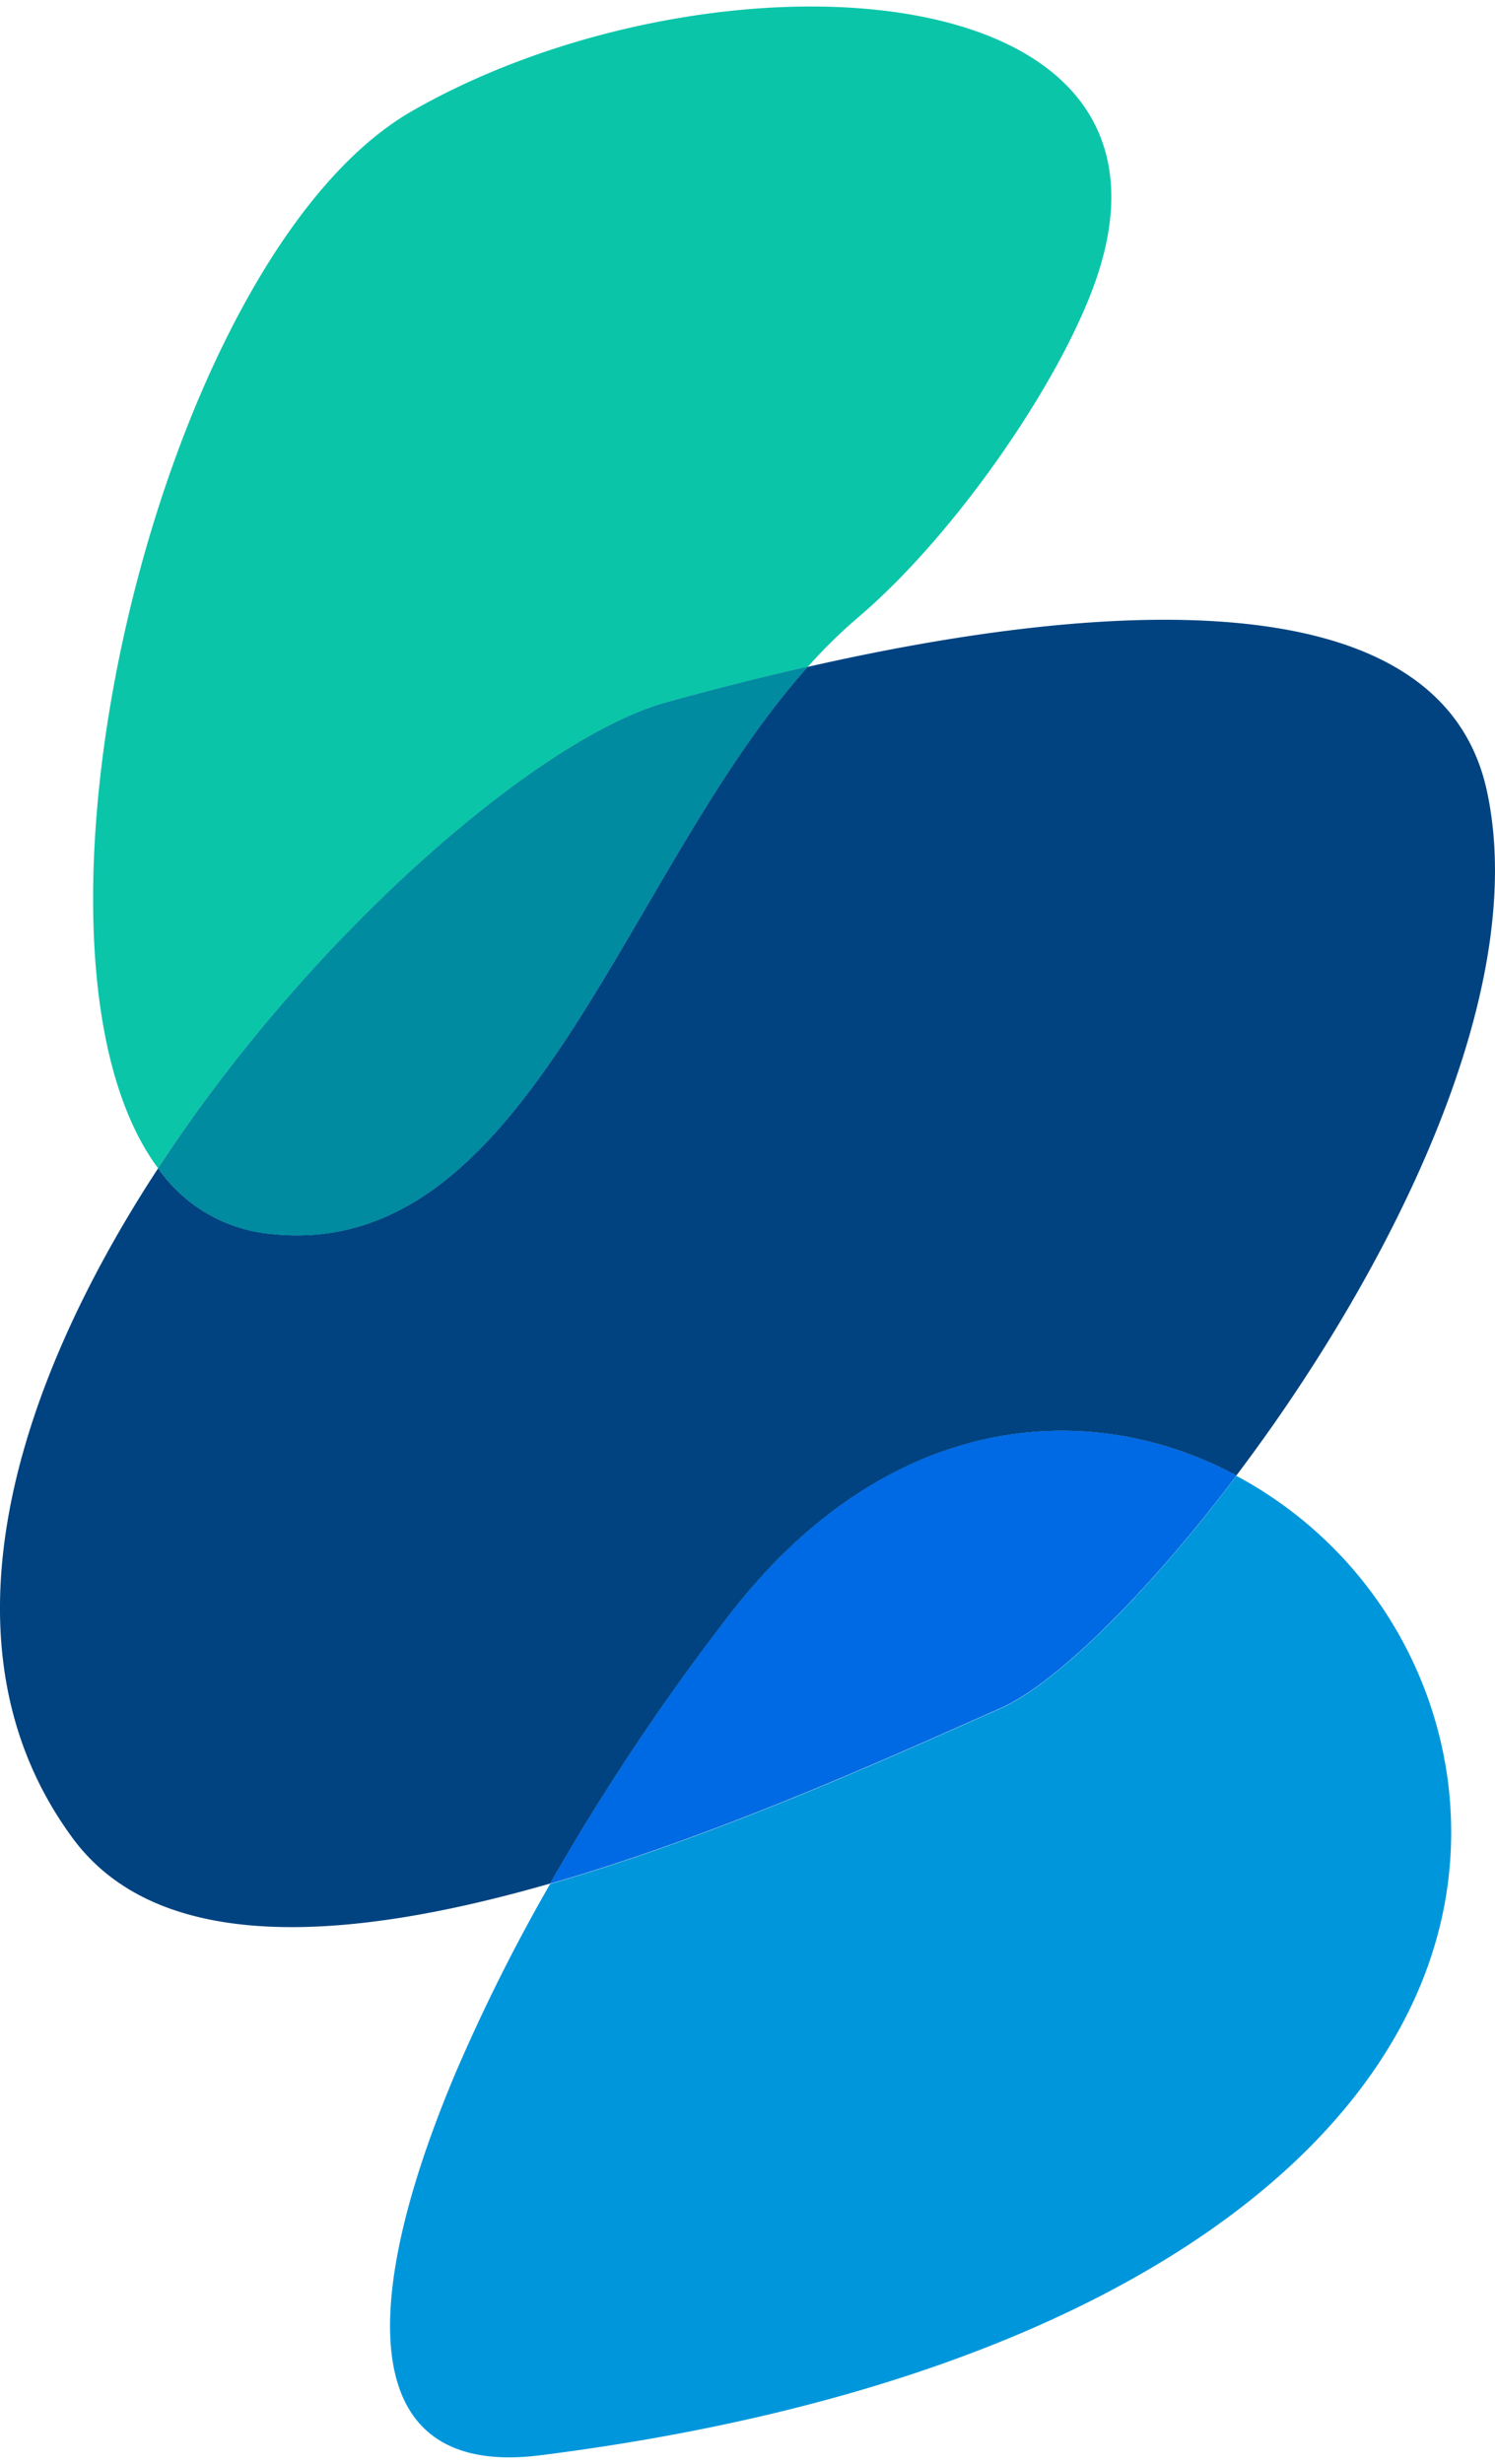
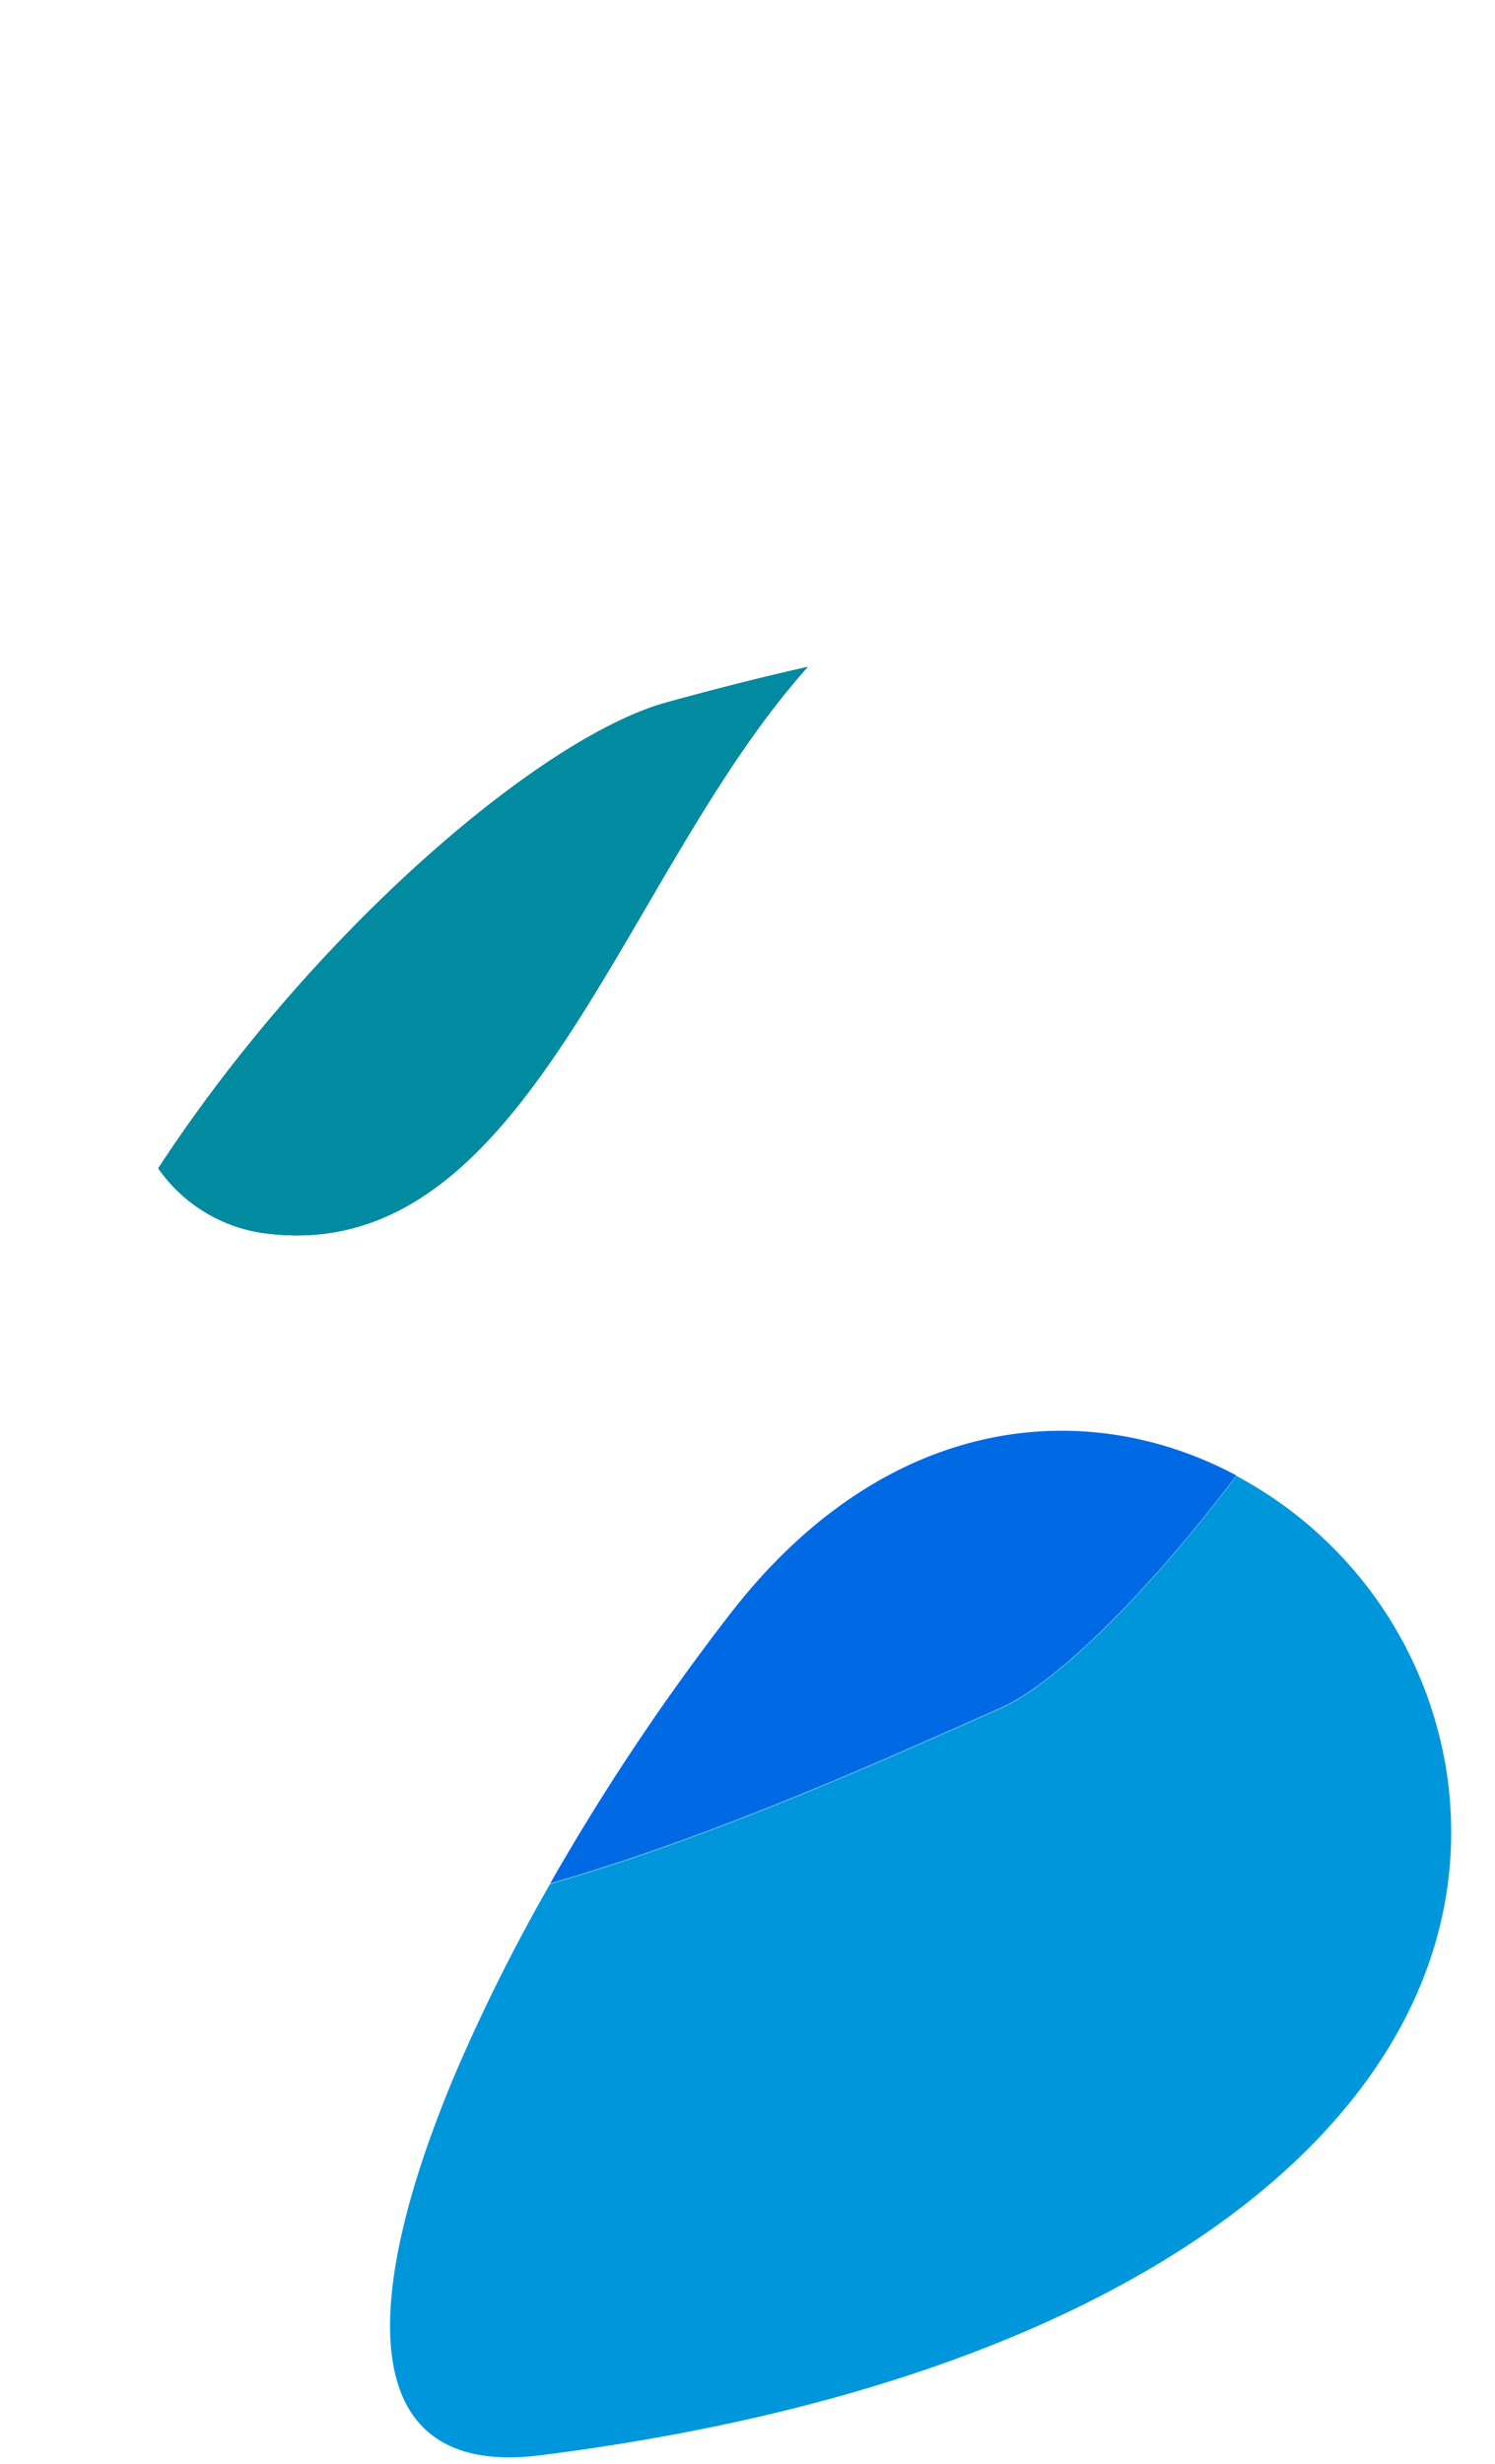
<svg xmlns="http://www.w3.org/2000/svg" viewBox="0 0 108.92 179.46">
  <defs>
    <style>.cls-2{fill:#004380;mix-blend-mode:screen}</style>
  </defs>
  <g style="isolation:isolate">
    <g id="Layer_1" data-name="Layer 1">
-       <path class="cls-2" d="M90.08 107.46C101 93 111.48 72.59 108.36 57.75 105 41.49 78.94 44 58.85 48.57c-13.68 15.28-20.4 43.7-39.49 41.26a11.27 11.27 0 01-7.84-4.74c-10.63 16.24-16.37 35-6.23 48.78 6.36 8.64 20.39 7.46 34.79 3.31a168.11 168.11 0 0113-19.49c11.35-14.78 26.03-16.11 37-10.23z" />
-       <path d="M48.53 51.17c3.12-.86 6.62-1.77 10.32-2.6A37.2 37.2 0 0162.48 45c7.21-6.12 14.81-17.28 17.35-24.57C87.86-2.62 51.47-4.23 30 8.1 11.58 18.69-.31 69.15 11.52 85.09 22.71 68 39.33 53.73 48.53 51.17z" style="mix-blend-mode:screen" fill="#0bc5a9" />
      <path class="cls-2" d="M19.36 89.83c19.09 2.44 25.81-26 39.49-41.26-3.7.83-7.2 1.74-10.32 2.6-9.2 2.56-25.82 16.82-37 33.92a11.27 11.27 0 007.83 4.74z" />
      <path d="M19.36 89.83c19.09 2.44 25.81-26 39.49-41.26-3.7.83-7.2 1.74-10.32 2.6-9.2 2.56-25.82 16.82-37 33.92a11.27 11.27 0 007.83 4.74z" fill="#008ba1" />
      <path d="M97.86 113.49a29.69 29.69 0 00-7.78-6c-6.57 8.71-13.27 15.21-17.15 16.92-8.28 3.67-20.69 9.3-32.85 12.8a132.78 132.78 0 00-6.9 13.79c-6.91 16.37-7.46 29.55 6.2 27.82 45.41-5.74 69-26.28 66.11-49.1a29.55 29.55 0 00-7.63-16.23z" style="mix-blend-mode:screen" fill="#0096dc" />
-       <path class="cls-2" d="M90.08 107.46c-11-5.88-25.65-4.55-37 10.23a168.11 168.11 0 00-13 19.49c12.16-3.5 24.57-9.13 32.85-12.8 3.88-1.71 10.58-8.21 17.15-16.92z" />
      <path d="M90.08 107.46c-11-5.88-25.65-4.55-37 10.23a168.11 168.11 0 00-13 19.49c12.16-3.5 24.57-9.13 32.85-12.8 3.88-1.71 10.58-8.21 17.15-16.92z" fill="#006ae5" />
    </g>
  </g>
</svg>